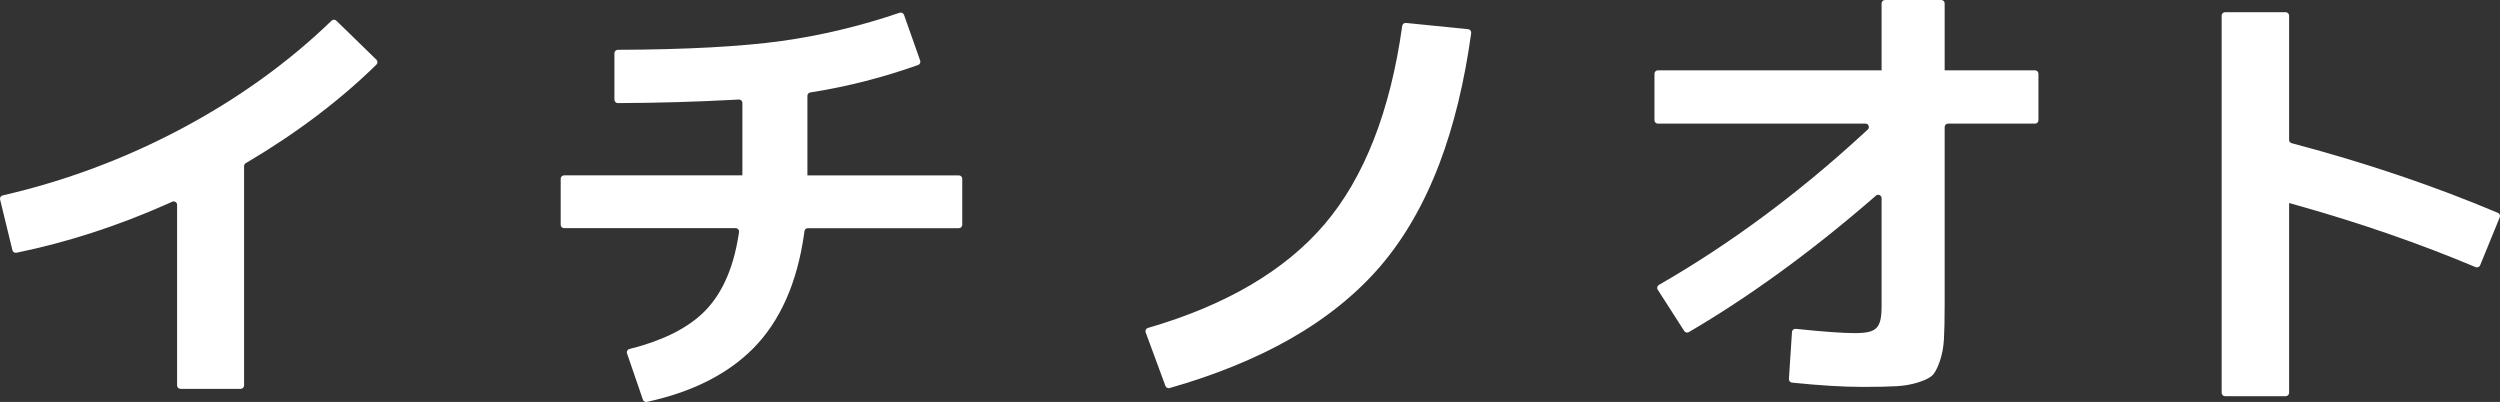
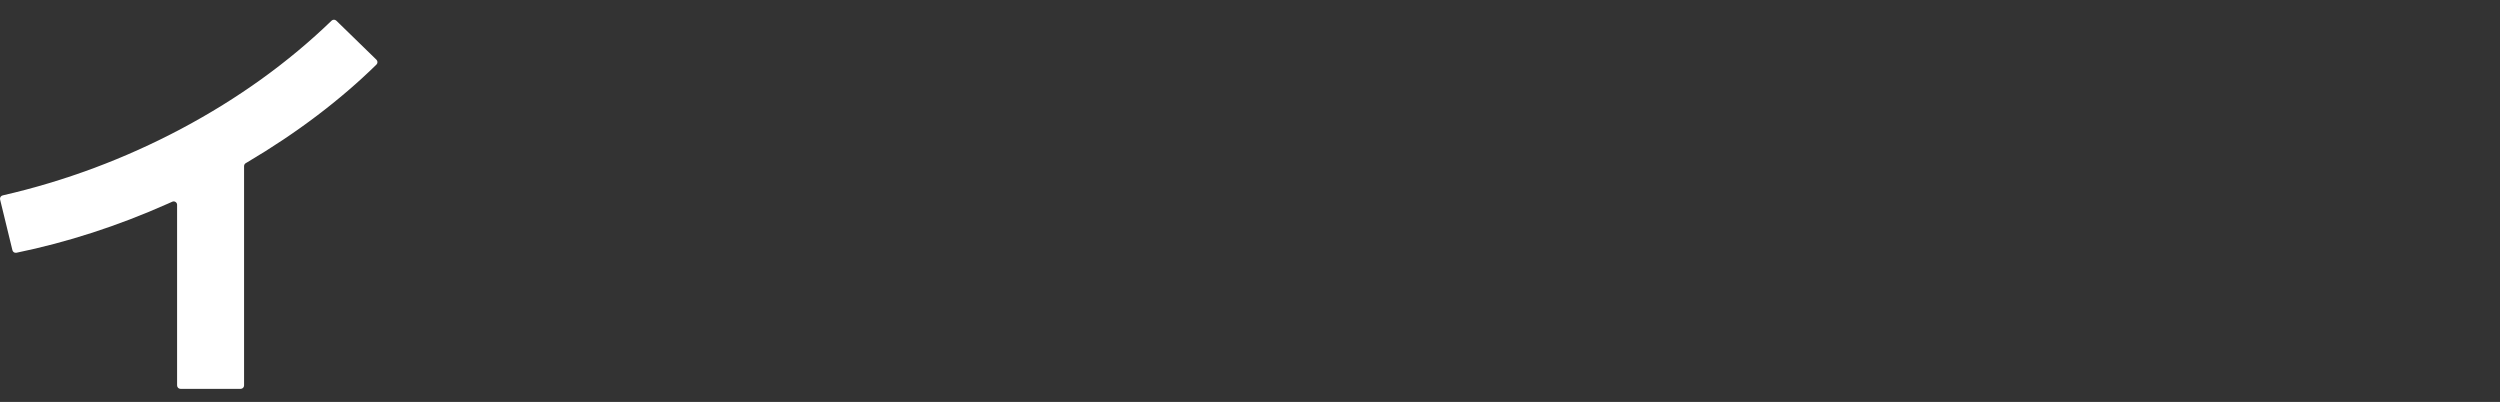
<svg xmlns="http://www.w3.org/2000/svg" id="_レイヤー_2" data-name="レイヤー 2" viewBox="0 0 3669.76 590.03">
  <rect x="0" y="0" width="3669.76" height="590.03" fill="#333333" stroke="none" />
  <defs>
    <style>
      .cls-1 {
        fill: #fff;
      }
    </style>
  </defs>
  <g id="_レイヤー_1-2" data-name="レイヤー 1">
    <g>
      <path class="cls-1" d="M259.95,565.81v-265.16c0-3.62-3.73-6.04-7.03-4.57l-7.03,3.13c-72.76,32.39-147.3,56.52-221.79,71.82-2.64.54-5.23-1.11-5.86-3.73L.14,292.89c-.66-2.71,1.03-5.42,3.75-6.05,91.2-20.89,179.47-53.83,262.58-98.01,83.05-44.14,157.08-97.42,220.25-158.5,1.94-1.88,5.02-1.88,6.96,0l58.88,57.31c2.01,1.96,2.03,5.19.03,7.15-53.42,52.34-117.07,100.5-189.42,143.28l-2.45,1.45c-1.52.9-2.45,2.54-2.45,4.3v321.97c0,2.76-2.24,5-5,5h-88.31c-2.76,0-5-2.24-5-5Z" />
-       <path class="cls-1" d="M920.4,518.77c-.95-2.77.67-5.76,3.51-6.47,46.16-11.48,81.89-28.75,106.36-51.42,27.61-25.58,45.65-64.07,53.63-114.4l.92-5.78c.48-3.04-1.86-5.78-4.94-5.78h-251.84c-2.76,0-5-2.24-5-5v-67.51c0-2.76,2.24-5,5-5h261.72v-106.34c0-2.87-2.41-5.15-5.27-4.99l-5.27.29c-55.88,3.06-113.77,4.73-172.28,4.97-2.77.01-5.03-2.24-5.03-5.01v-68.22c0-2.75,2.24-4.99,4.99-5,100.53-.39,181.4-4.75,240.56-12.97,57.57-8,115.76-21.93,173.19-41.45,2.59-.88,5.41.48,6.33,3.06l23.77,67.27c.92,2.6-.44,5.46-3.04,6.39-51.03,18.11-102.8,31.42-154.09,39.6l-4.21.67c-2.43.39-4.21,2.48-4.21,4.94v116.8h222.29c2.76,0,5,2.24,5,5v67.51c0,2.76-2.24,5-5,5h-221.65c-2.49,0-4.6,1.83-4.95,4.3l-.61,4.3c-10.16,72.03-35.5,128.74-75.32,168.56-37.52,37.52-89.79,63.68-155.48,77.84-2.47.53-4.95-.88-5.77-3.27l-23.3-67.88Z" />
-       <path class="cls-1" d="M1681.75,487.92c-1.01-2.73.52-5.72,3.31-6.53,114.14-33.1,201.3-84.26,259.23-152.21,58.29-68.35,96.63-166.27,114.05-291.21.37-2.66,2.77-4.57,5.45-4.3l91.33,9.19c2.82.28,4.84,2.85,4.46,5.66-9.84,71.56-25.48,135.89-46.55,191.4-22.42,59.1-51.62,109.85-86.78,150.83-35.17,40.99-80.05,77.1-133.39,107.34-50.31,28.51-109.47,52.55-176.03,71.53-2.51.72-5.16-.63-6.07-3.08l-29.02-78.61Z" />
-       <path class="cls-1" d="M2734.06,567.94c-28.22,0-63.03-2.12-103.63-6.3-2.67-.28-4.65-2.62-4.47-5.3l4.5-68.98c.18-2.83,2.69-4.94,5.52-4.65,39.81,4.16,68.91,6.27,86.62,6.27s26.49-2.27,31.81-7.59c5.32-5.32,7.59-14.83,7.59-31.81v-158.62c0-4.28-5.03-6.58-8.27-3.79l-8.27,7.13c-89.05,76.84-178.61,141.79-266.41,193.21-2.31,1.36-5.28.63-6.73-1.62l-38.92-60.65c-1.54-2.41-.76-5.6,1.72-7.03,102.84-59.05,202.72-132.8,297.1-219.38l9.47-8.68c3.36-3.08,1.18-8.68-3.38-8.68h-304.72c-2.76,0-5-2.24-5-5v-68.23c0-2.76,2.24-5,5-5h328.41V5c0-2.76,2.24-5,5-5h82.57c2.76,0,5,2.24,5,5v98.25h132.66c2.76,0,5,2.24,5,5v68.23c0,2.76-2.24,5-5,5h-127.66c-2.76,0-5,2.24-5,5v260.97c0,21.23-.36,38.29-1.06,50.7-.66,11.67-2.77,22.7-6.27,32.77-4.13,11.85-8,17.35-10.53,19.87-2.5,2.5-7.96,6.28-19.69,10.11-10.13,3.3-21.1,5.31-32.61,5.98-12.19.7-29.13,1.06-50.33,1.06Z" />
-       <path class="cls-1" d="M3261.17,576.56V22.93c0-2.76,2.24-5,5-5h89.02c2.76,0,5,2.24,5,5v182.44c0,2.27,1.53,4.25,3.72,4.83l3.72.99c105.69,28.01,206.22,62.06,299.08,101.28,2.52,1.07,3.71,3.97,2.68,6.5l-28.81,70.47c-1.05,2.57-3.99,3.79-6.56,2.71-81.66-34.37-169.43-64.81-261.13-90.56l-12.7-3.57v278.54c0,2.76-2.24,5-5,5h-89.02c-2.76,0-5-2.24-5-5Z" />
    </g>
  </g>
</svg>